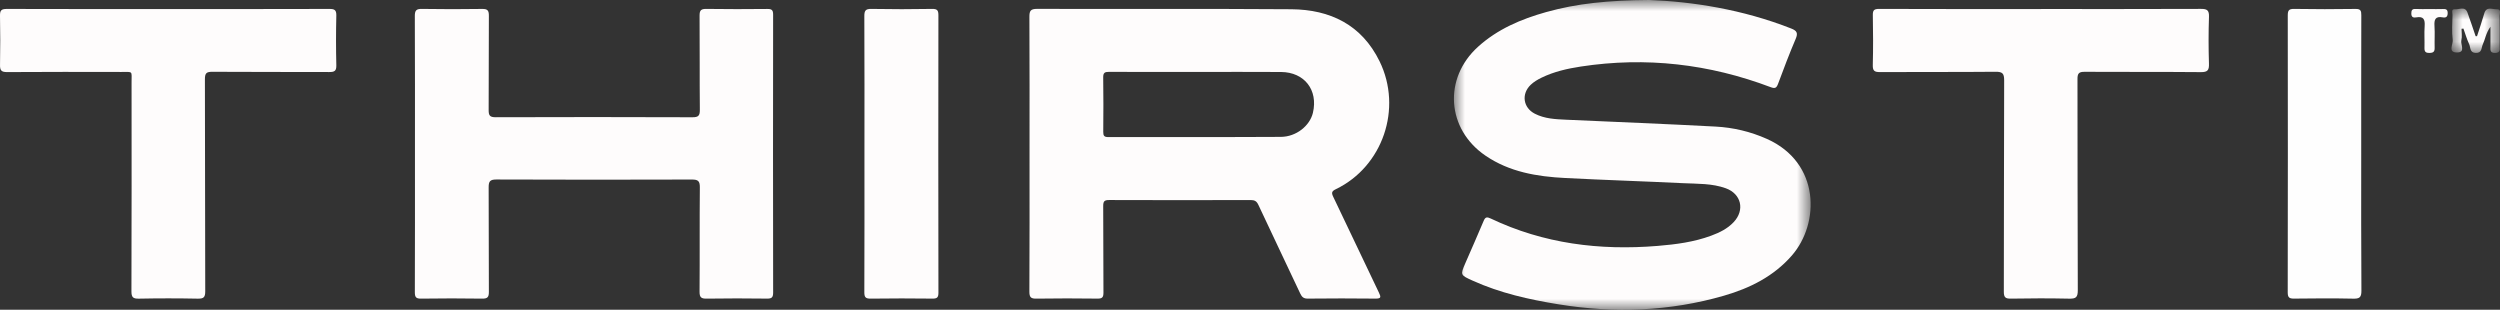
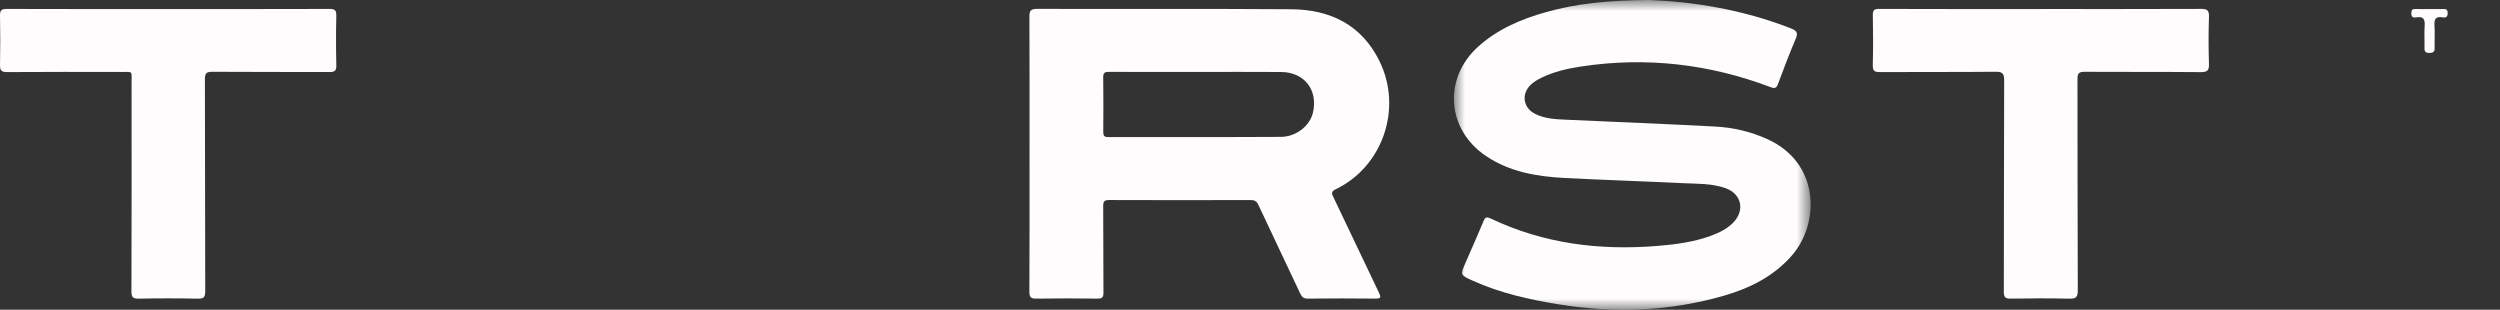
<svg xmlns="http://www.w3.org/2000/svg" xmlns:xlink="http://www.w3.org/1999/xlink" width="113px" height="14px" viewBox="0 0 113 14" version="1.1">
  <rect x="0" y="0" width="113" height="14" fill="#333333" stroke="none" />
  <title>Thirsti Logo</title>
  <defs>
    <polygon id="path-1" points="0 0 16.125 0 16.125 14 0 14" />
-     <polygon id="path-3" points="0 0 2.193 0 2.193 2.006 0 2.006" />
  </defs>
  <g id="Website" stroke="none" stroke-width="1" fill="none" fill-rule="evenodd">
    <g id="07--Transnova---e2open-(TMS)-(Level-2)" transform="translate(-358, -4500)">
      <g id="Companies-we-have-Enabled-Section" transform="translate(135, 4239)">
        <g id="Company-Logos" transform="translate(0, 196)">
          <g id="Thirsti-Logo" transform="translate(223, 65)">
            <path d="M54.075,3.252 C52.759,3.252 51.443,3.255 50.126,3.248 C49.935,3.247 49.862,3.29 49.865,3.5 C49.878,4.32 49.874,5.141 49.867,5.962 C49.865,6.131 49.908,6.196 50.088,6.196 C52.69,6.192 55.291,6.202 57.893,6.187 C58.591,6.183 59.205,5.685 59.344,5.098 C59.586,4.068 58.962,3.261 57.901,3.254 C56.626,3.245 55.351,3.252 54.075,3.252 M46.535,6.957 C46.535,4.892 46.54,2.828 46.529,0.763 C46.528,0.495 46.578,0.401 46.876,0.401 C50.706,0.413 54.536,0.39 58.365,0.418 C60.126,0.431 61.55,1.122 62.357,2.771 C63.402,4.907 62.498,7.53 60.381,8.551 C60.193,8.641 60.175,8.712 60.26,8.891 C60.954,10.334 61.634,11.783 62.327,13.226 C62.422,13.424 62.437,13.5 62.17,13.497 C61.151,13.485 60.131,13.486 59.112,13.497 C58.924,13.499 58.846,13.426 58.771,13.268 C58.144,11.931 57.504,10.599 56.879,9.261 C56.801,9.093 56.709,9.042 56.531,9.042 C54.4,9.048 52.269,9.049 50.138,9.041 C49.923,9.04 49.864,9.095 49.865,9.312 C49.876,10.617 49.865,11.921 49.876,13.226 C49.877,13.444 49.816,13.5 49.601,13.497 C48.685,13.486 47.768,13.483 46.852,13.498 C46.599,13.503 46.527,13.441 46.528,13.181 C46.54,11.106 46.535,9.031 46.535,6.957" id="Fill-1" fill="#FEFCFC" />
            <g id="Group-5" transform="translate(65.717, 0)">
              <mask id="mask-2" fill="white">
                <use xlink:href="#path-1" />
              </mask>
              <g id="Clip-4" />
              <path d="M8.816,0 C10.753,0.07 13.048,0.422 15.247,1.289 C15.501,1.389 15.562,1.491 15.448,1.757 C15.162,2.426 14.905,3.108 14.651,3.79 C14.581,3.976 14.517,4.015 14.318,3.94 C11.539,2.889 8.678,2.558 5.734,3.008 C5.123,3.102 4.521,3.238 3.959,3.512 C3.783,3.598 3.614,3.697 3.471,3.833 C3.039,4.245 3.126,4.869 3.659,5.141 C4.102,5.368 4.587,5.389 5.07,5.411 C7.321,5.513 9.572,5.601 11.822,5.721 C12.626,5.763 13.407,5.948 14.15,6.28 C16.561,7.358 16.545,10.09 15.276,11.548 C14.456,12.489 13.386,13.023 12.213,13.363 C9.751,14.077 7.25,14.165 4.728,13.755 C3.397,13.539 2.084,13.245 0.847,12.685 C0.285,12.431 0.284,12.432 0.523,11.88 C0.797,11.25 1.077,10.621 1.343,9.987 C1.416,9.81 1.489,9.794 1.659,9.875 C4.055,11.016 6.589,11.33 9.21,11.115 C10.032,11.047 10.848,10.942 11.627,10.653 C12.006,10.513 12.367,10.338 12.648,10.037 C13.159,9.491 12.989,8.762 12.287,8.509 C11.666,8.285 11.009,8.311 10.364,8.28 C8.586,8.194 6.807,8.138 5.029,8.046 C3.755,7.981 2.511,7.776 1.425,7.034 C-0.332,5.835 -0.487,3.542 1.089,2.115 C1.973,1.315 3.035,0.865 4.166,0.547 C5.552,0.158 6.969,0.014 8.816,0" id="Fill-3" fill="#FEFCFC" mask="url(#mask-2)" />
            </g>
-             <path d="M18.756,6.95 C18.756,4.875 18.76,2.8 18.75,0.726 C18.748,0.467 18.82,0.398 19.076,0.403 C19.981,0.418 20.888,0.418 21.793,0.404 C22.044,0.399 22.098,0.48 22.097,0.716 C22.086,2.133 22.098,3.551 22.087,4.968 C22.085,5.213 22.135,5.3 22.402,5.299 C25.366,5.289 28.331,5.289 31.296,5.3 C31.573,5.301 31.635,5.226 31.633,4.957 C31.619,3.54 31.633,2.123 31.621,0.705 C31.619,0.457 31.696,0.4 31.933,0.403 C32.849,0.417 33.765,0.414 34.681,0.405 C34.875,0.403 34.946,0.448 34.945,0.657 C34.939,4.848 34.939,9.038 34.946,13.229 C34.946,13.453 34.873,13.499 34.665,13.497 C33.76,13.486 32.853,13.483 31.948,13.498 C31.696,13.503 31.618,13.444 31.62,13.182 C31.633,11.61 31.618,10.039 31.633,8.467 C31.636,8.176 31.545,8.114 31.269,8.115 C28.325,8.124 25.381,8.126 22.436,8.113 C22.136,8.112 22.085,8.211 22.087,8.479 C22.098,10.05 22.086,11.622 22.097,13.193 C22.099,13.439 22.029,13.501 21.788,13.498 C20.872,13.484 19.955,13.484 19.039,13.498 C18.803,13.502 18.75,13.432 18.751,13.205 C18.759,11.12 18.756,9.035 18.756,6.95" id="Fill-6" fill="#FEFCFC" />
            <path d="M7.598,0.409 C10.028,0.409 12.457,0.412 14.887,0.404 C15.118,0.403 15.208,0.448 15.202,0.704 C15.184,1.454 15.184,2.204 15.202,2.953 C15.208,3.208 15.118,3.257 14.884,3.256 C13.124,3.248 11.363,3.258 9.603,3.245 C9.333,3.243 9.262,3.305 9.262,3.581 C9.273,6.775 9.265,9.97 9.277,13.164 C9.277,13.44 9.205,13.504 8.937,13.499 C8.052,13.481 7.166,13.481 6.281,13.499 C6.01,13.505 5.94,13.436 5.941,13.162 C5.952,10.019 5.949,6.876 5.947,3.733 C5.946,3.184 6.026,3.254 5.481,3.253 C3.762,3.25 2.043,3.246 0.323,3.258 C0.061,3.26 -0.005,3.181 0.001,2.929 C0.016,2.19 0.016,1.45 0,0.711 C-0.005,0.466 0.067,0.403 0.309,0.404 C2.739,0.413 5.168,0.409 7.598,0.409" id="Fill-8" fill="#FEFCFC" />
            <path d="M92.26,0.408 C94.669,0.408 97.078,0.412 99.487,0.402 C99.76,0.401 99.855,0.464 99.846,0.755 C99.822,1.463 99.823,2.173 99.845,2.881 C99.854,3.17 99.788,3.263 99.479,3.26 C97.729,3.244 95.979,3.257 94.229,3.246 C93.973,3.244 93.901,3.312 93.902,3.569 C93.91,6.753 93.901,9.937 93.916,13.121 C93.918,13.449 93.819,13.506 93.522,13.499 C92.648,13.48 91.772,13.482 90.897,13.498 C90.646,13.503 90.572,13.443 90.573,13.182 C90.583,9.998 90.575,6.814 90.588,3.63 C90.589,3.313 90.507,3.242 90.197,3.244 C88.458,3.261 86.718,3.248 84.978,3.258 C84.729,3.26 84.643,3.205 84.65,2.941 C84.67,2.191 84.666,1.441 84.652,0.692 C84.647,0.463 84.706,0.402 84.94,0.403 C87.38,0.413 89.82,0.409 92.26,0.409 L92.26,0.408 Z" id="Fill-10" fill="#FEFCFC" />
-             <path d="M39.073,6.924 C39.073,4.861 39.078,2.797 39.068,0.734 C39.067,0.488 39.117,0.398 39.385,0.403 C40.3,0.42 41.216,0.419 42.132,0.403 C42.374,0.398 42.416,0.478 42.416,0.698 C42.41,4.876 42.409,9.055 42.417,13.233 C42.418,13.462 42.34,13.499 42.136,13.497 C41.21,13.487 40.283,13.484 39.358,13.498 C39.125,13.501 39.067,13.437 39.068,13.207 C39.077,11.113 39.073,9.019 39.073,6.924" id="Fill-12" fill="#FEFCFC" />
-             <path d="M106.727,6.944 C106.727,9.008 106.72,11.073 106.736,13.138 C106.738,13.447 106.647,13.506 106.359,13.499 C105.474,13.48 104.589,13.485 103.703,13.497 C103.484,13.5 103.404,13.457 103.405,13.215 C103.413,9.045 103.413,4.874 103.407,0.704 C103.407,0.488 103.443,0.399 103.69,0.403 C104.616,0.419 105.543,0.418 106.469,0.404 C106.703,0.4 106.732,0.489 106.731,0.689 C106.725,2.774 106.727,4.859 106.727,6.944" id="Fill-14" fill="#FEFEFE" />
            <g id="Group-18" transform="translate(110.807, 0.387)">
              <mask id="mask-4" fill="white">
                <use xlink:href="#path-3" />
              </mask>
              <g id="Clip-17" />
-               <path d="M1.154,1.25 C1.263,0.909 1.383,0.57 1.48,0.226 C1.576,-0.117 1.845,0.042 2.04,0.031 C2.268,0.017 2.172,0.221 2.175,0.329 C2.185,0.791 2.179,1.253 2.177,1.715 C2.177,1.854 2.216,2.001 1.978,2.006 C1.722,2.011 1.762,1.854 1.762,1.702 C1.762,1.438 1.762,1.174 1.762,0.819 C1.55,1.119 1.524,1.39 1.414,1.624 C1.344,1.773 1.387,2.01 1.102,2.005 C0.819,2 0.868,1.759 0.8,1.612 C0.695,1.385 0.625,1.142 0.54,0.905 C0.511,0.908 0.482,0.91 0.453,0.913 C0.453,1.087 0.485,1.27 0.445,1.434 C0.398,1.625 0.653,1.98 0.256,1.985 C-0.18,1.991 0.079,1.613 0.056,1.423 C0.01,1.048 0.037,0.664 0.046,0.285 C0.048,0.191 -0.029,0.015 0.16,0.032 C0.35,0.05 0.611,-0.12 0.722,0.181 C0.852,0.535 0.969,0.894 1.092,1.25 C1.112,1.25 1.133,1.25 1.154,1.25" id="Fill-16" fill="#FEFCFC" mask="url(#mask-4)" />
            </g>
            <path d="M109.809,0.41 C110.014,0.41 110.219,0.415 110.424,0.408 C110.556,0.404 110.635,0.426 110.635,0.588 C110.636,0.756 110.561,0.814 110.412,0.785 C110.072,0.72 110.019,0.893 110.039,1.18 C110.06,1.506 110.036,1.834 110.046,2.162 C110.051,2.337 109.985,2.389 109.813,2.392 C109.636,2.395 109.581,2.334 109.586,2.162 C109.596,1.835 109.571,1.506 109.594,1.181 C109.614,0.889 109.554,0.726 109.218,0.785 C109.104,0.805 108.995,0.795 108.992,0.621 C108.99,0.469 109.024,0.395 109.194,0.406 C109.398,0.418 109.604,0.409 109.809,0.409 L109.809,0.41 Z" id="Fill-19" fill="#FEFCFC" />
          </g>
        </g>
      </g>
    </g>
  </g>
</svg>